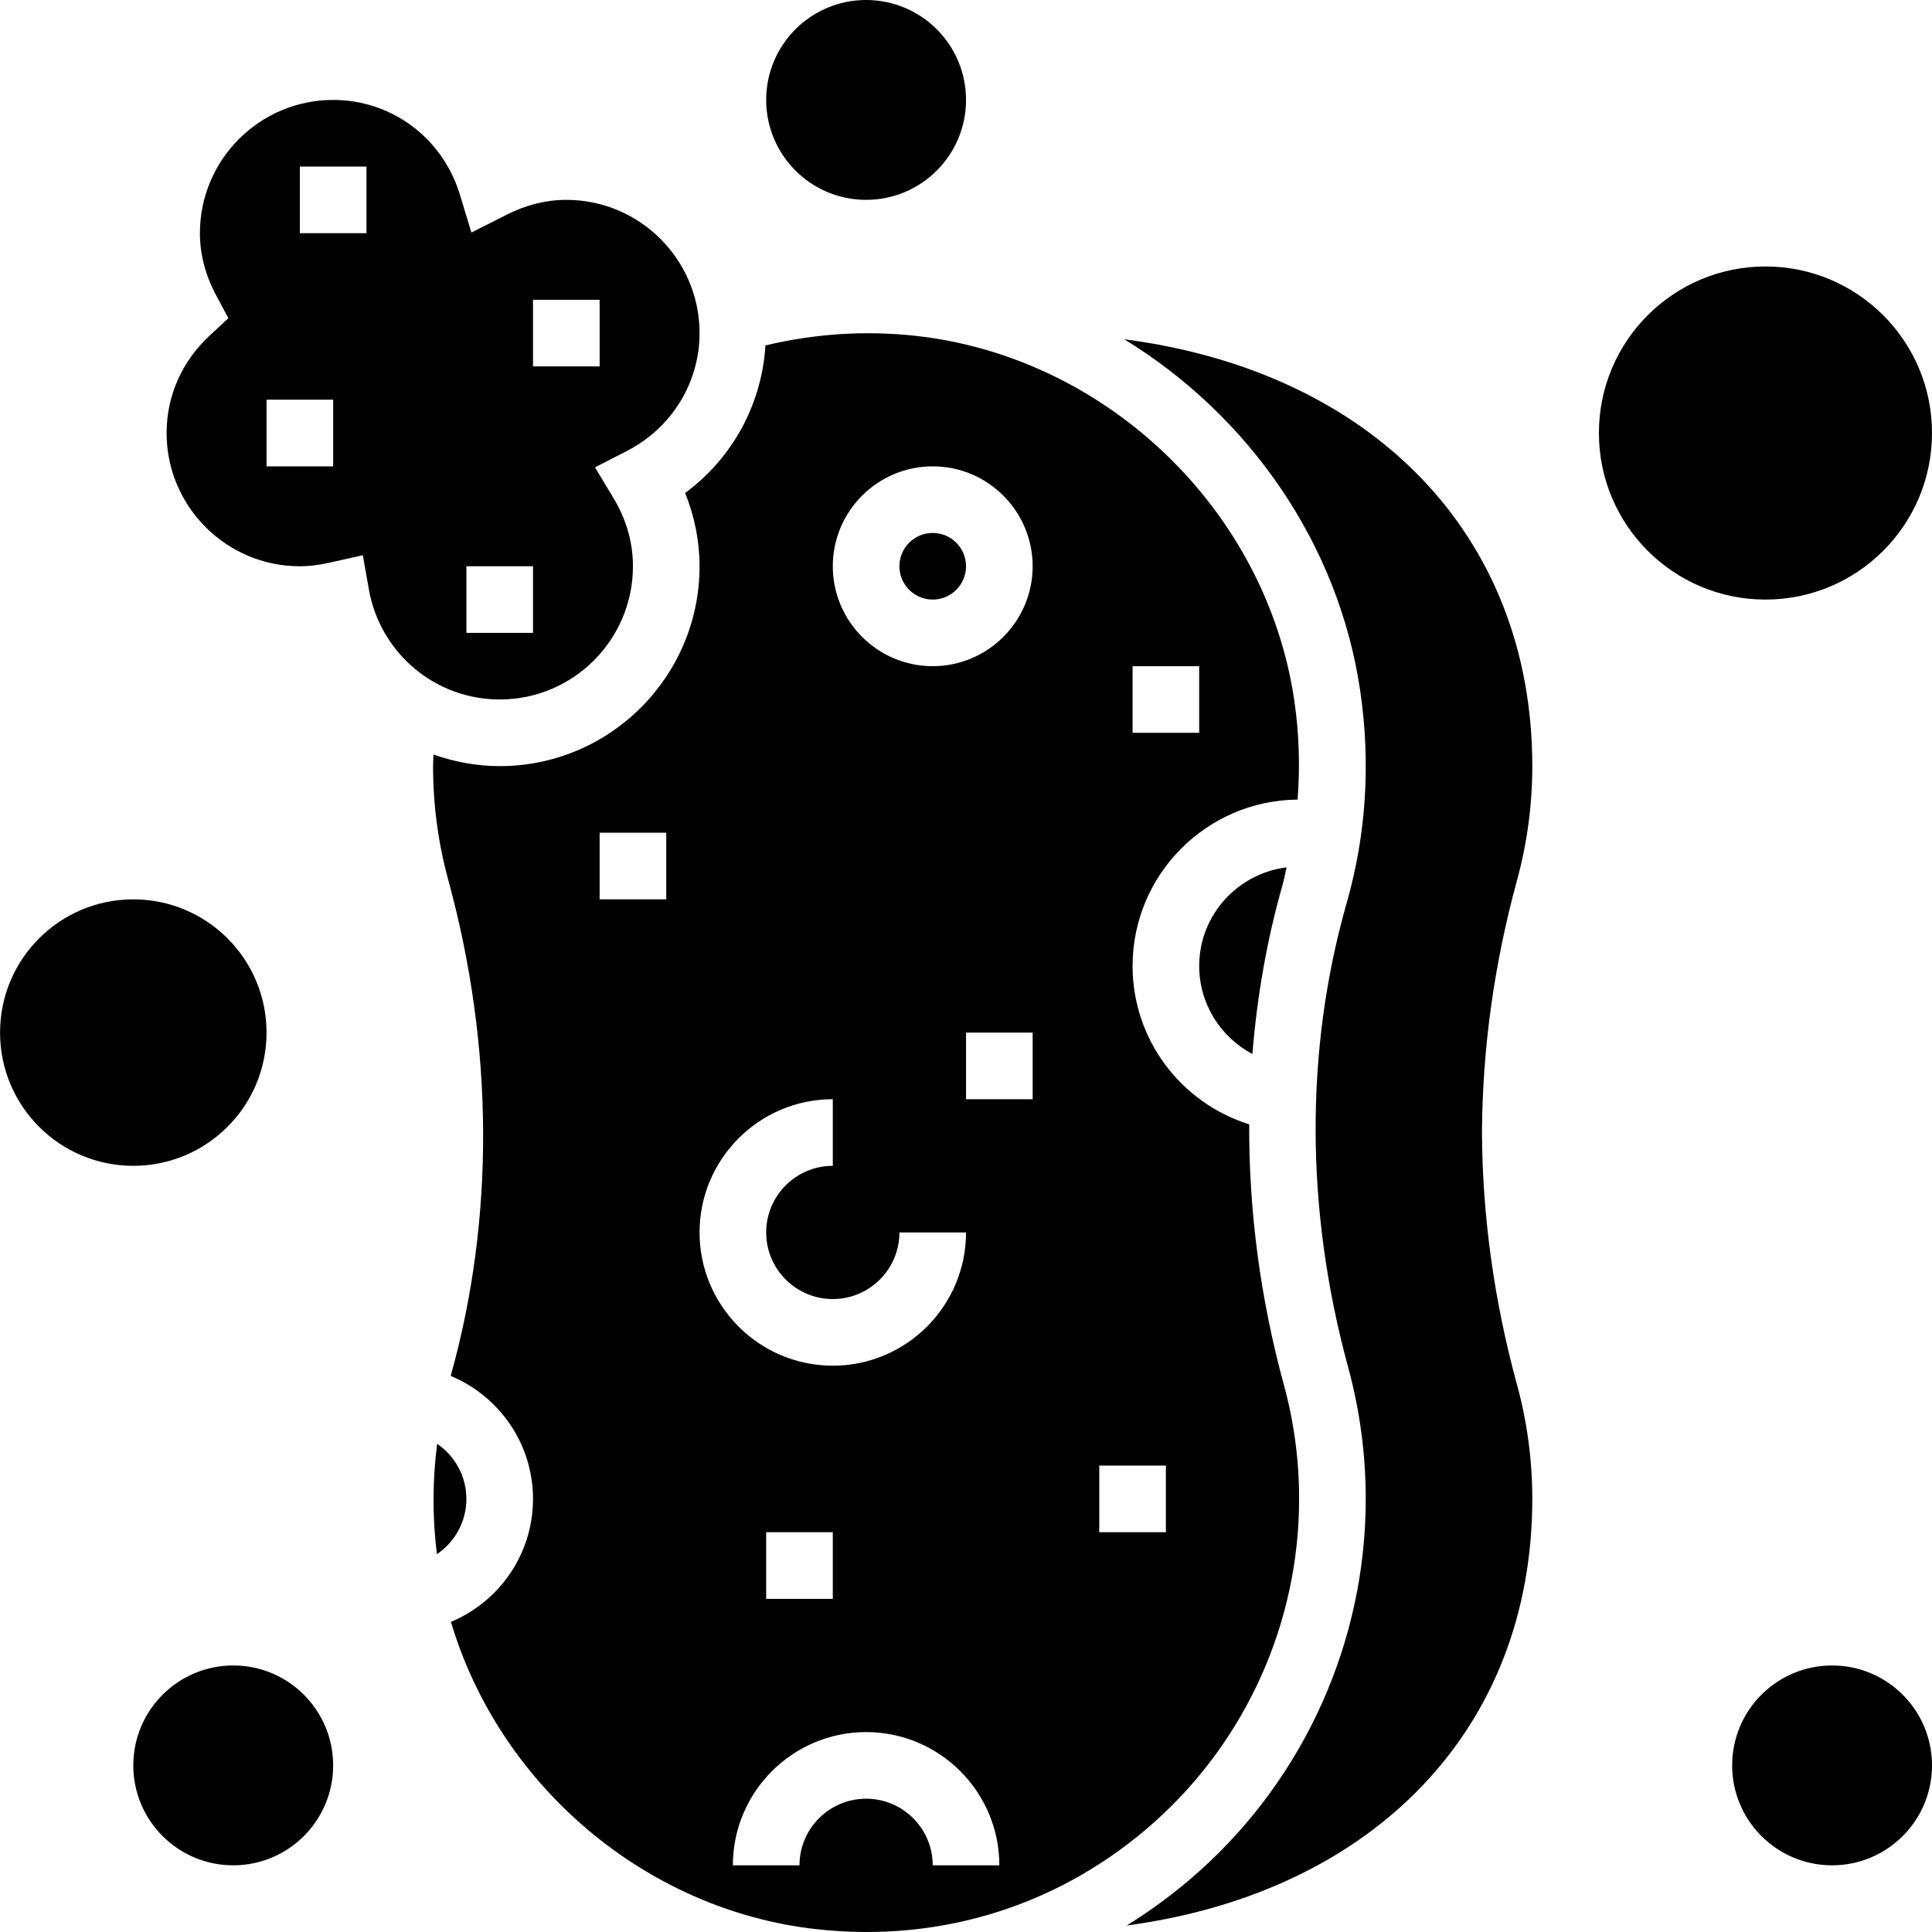
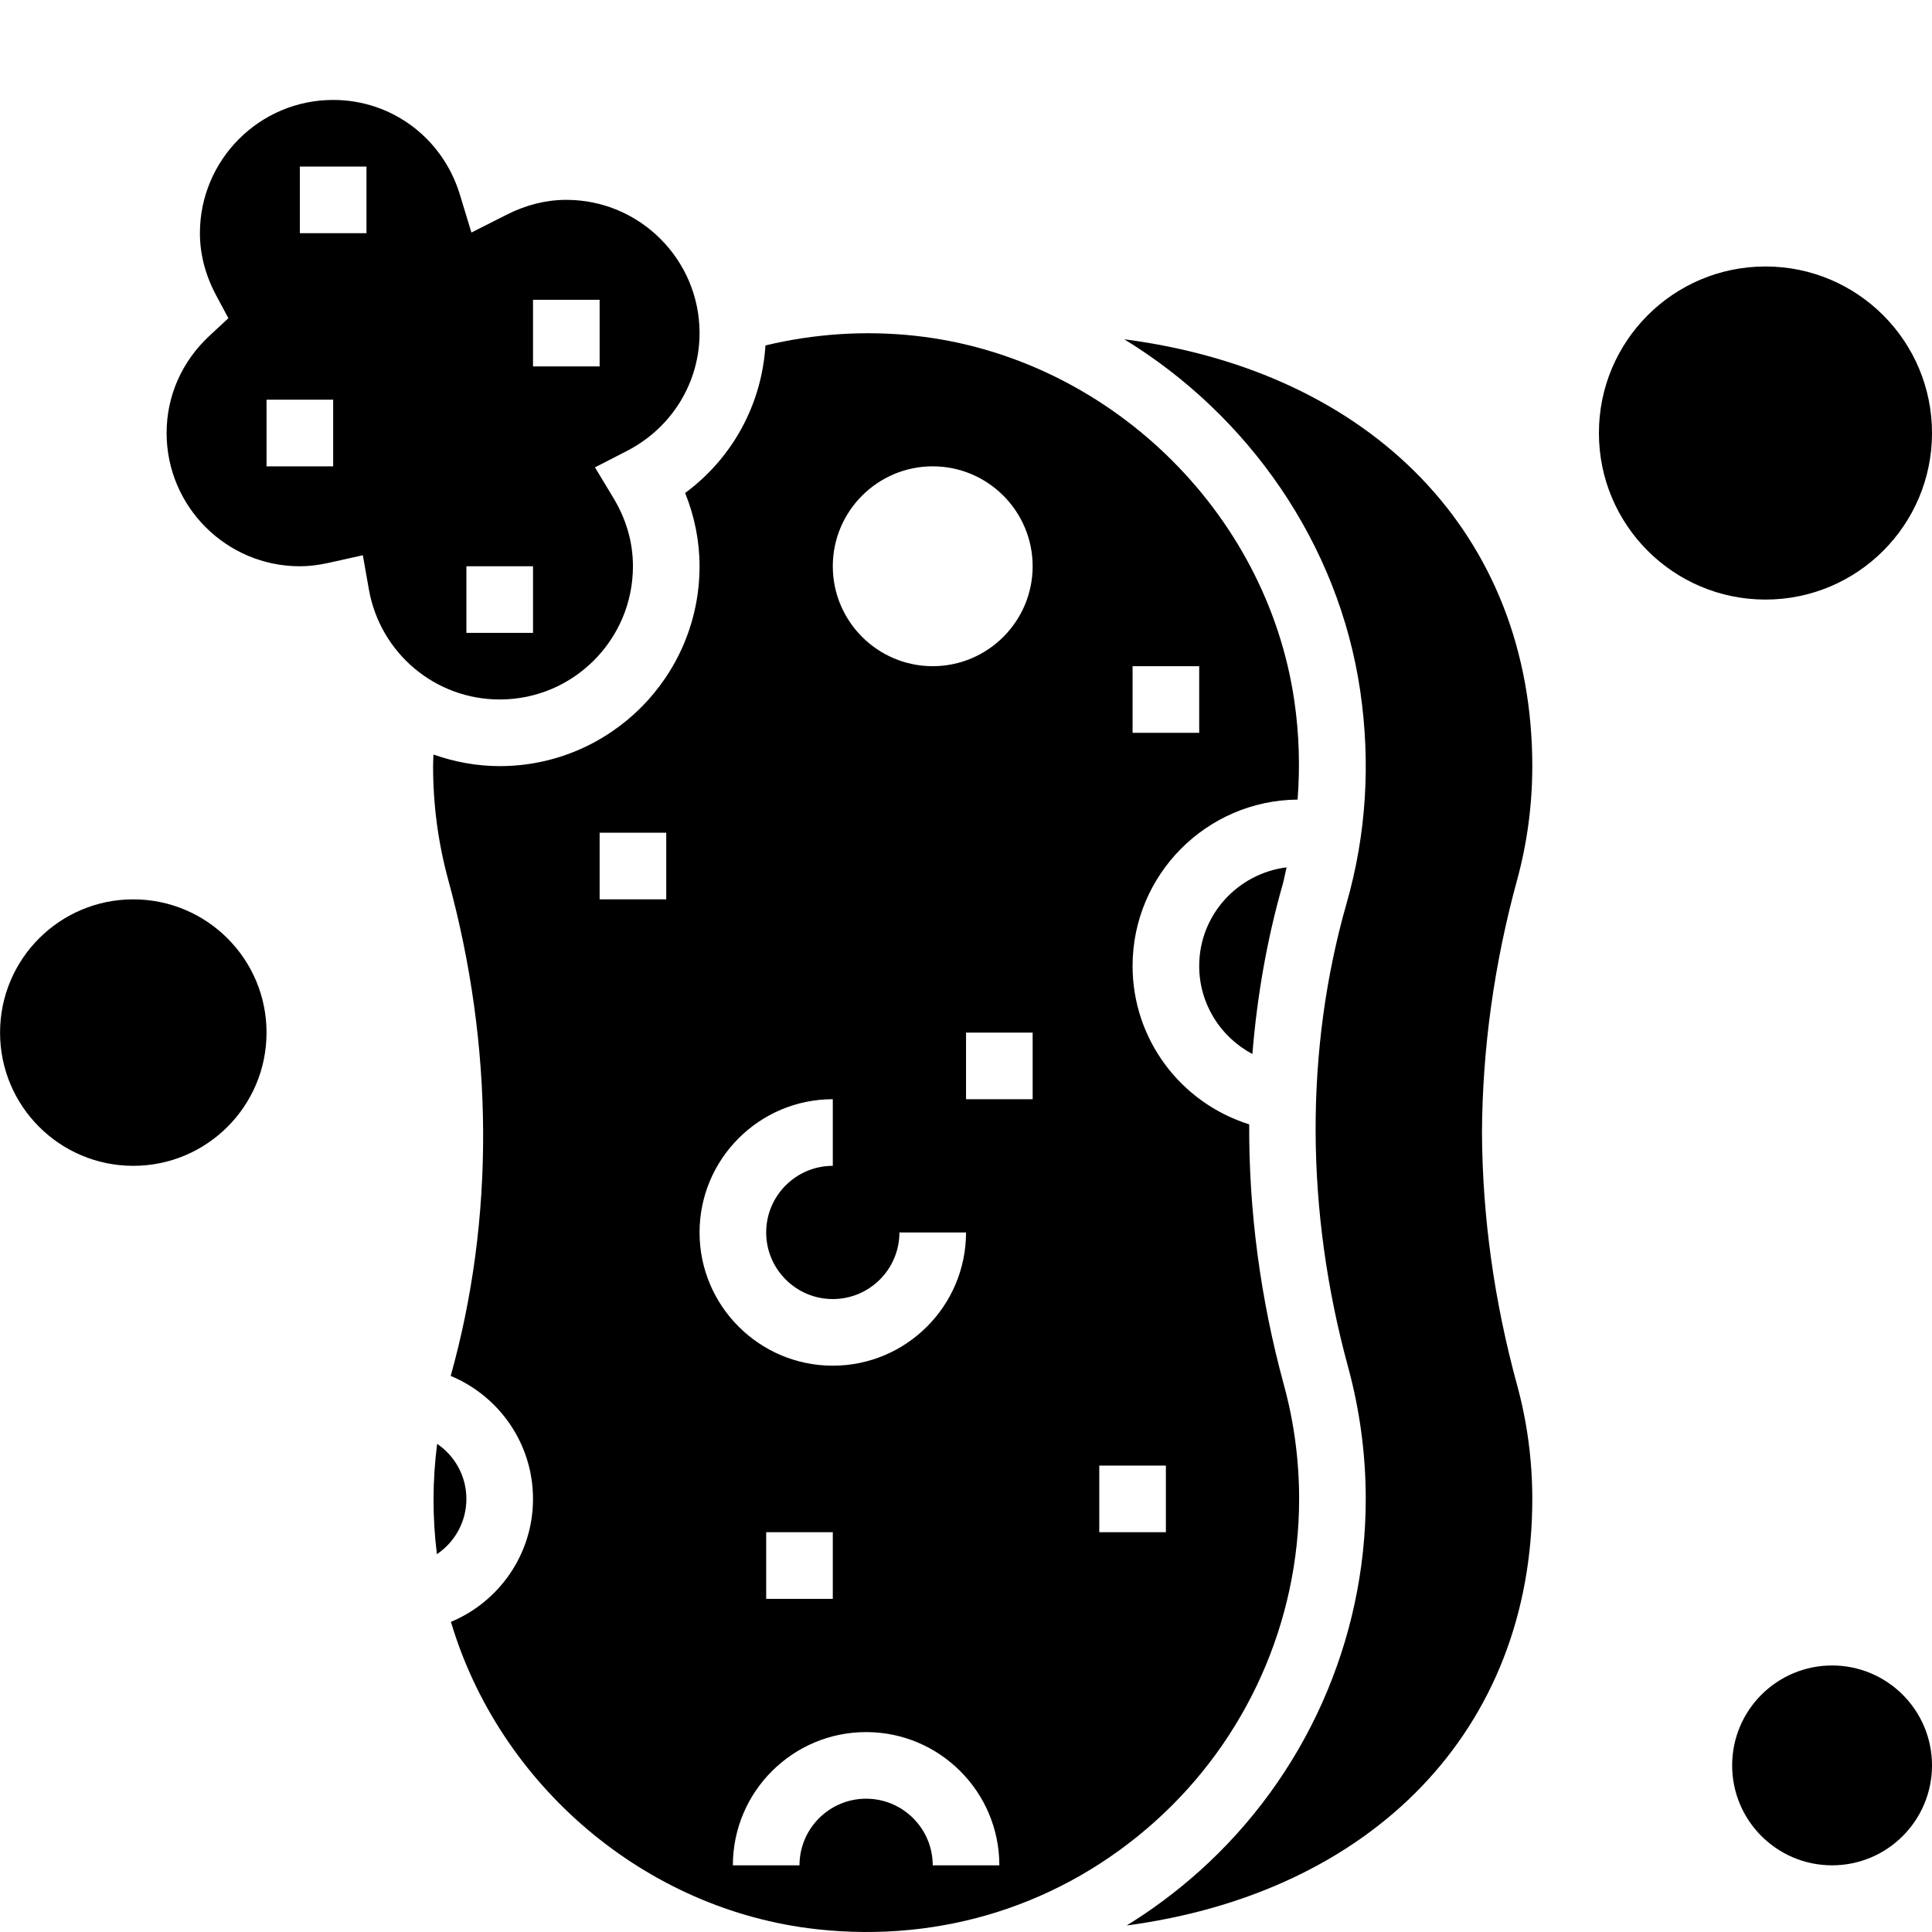
<svg xmlns="http://www.w3.org/2000/svg" height="464pt" viewBox="0 0 464 464.014" width="464pt">
  <path d="m312.008 360c0-9.281-1.227-18.496-3.656-27.375-5.68-20.793-8.426-41.855-8.336-62.586-16.562-5.215-28.008-20.496-28.008-38.039 0-21.93 17.75-39.762 39.633-39.961.598-7.824.383-15.75-.785-23.742-6.688-45.695-44.945-82.555-90.977-87.641-12.258-1.336-24.352-.488-36.047 2.305-.883 14.152-7.914 27.055-19.289 35.438 2.281 5.648 3.465 11.617 3.465 17.602 0 26.473-21.527 48-48 48-5.562 0-10.898-1.023-15.906-2.785-.023.93-.094 1.863-.094 2.785 0 9.281 1.223 18.496 3.656 27.375 10.969 40.152 11.145 81.297.574 119.082 11.594 4.816 19.77 16.23 19.77 29.543 0 13.297-8.152 24.703-19.711 29.527 11.613 39.113 46.566 69.25 87.84 73.816 30.062 3.336 58.918-5.863 81.23-25.84 22.016-19.719 34.641-47.969 34.641-77.504zm-40-200h16v16h-16zm-112 56h-16v-16h16zm40 48v16c-8.824 0-16 7.176-16 16s7.176 16 16 16c8.824 0 16-7.176 16-16h16c0 17.648-14.352 32-32 32-17.648 0-32-14.352-32-32s14.352-32 32-32zm0 104v16h-16v-16zm24 80c0-8.824-7.176-16-16-16-8.824 0-16 7.176-16 16h-16c0-17.648 14.352-32 32-32 17.648 0 32 14.352 32 32zm24-184h-16v-16h16zm-24-104c-13.234 0-24-10.77-24-24s10.766-24 24-24c13.23 0 24 10.77 24 24s-10.77 24-24 24zm40 192h16v16h-16zm0 0" />
  <path d="m300.781 253.145c1.129-13.84 3.488-27.465 7.258-40.656.391-1.375.617-2.793.953-4.176-11.801 1.496-20.984 11.488-20.984 23.688 0 9.039 5.07 17.055 12.773 21.145zm0 0" />
  <path d="m368.008 184c0-55.594-38.586-94.785-98-102.512 29.793 18.207 51.496 49.016 56.68 84.496 2.527 17.305 1.441 34.43-3.258 50.887-10.07 35.266-9.941 73.832.359 111.527 2.793 10.273 4.219 20.898 4.219 31.602 0 34.078-14.57 66.664-39.969 89.414-5.496 4.922-11.336 9.266-17.457 13.035 59.098-7.906 97.426-47.035 97.426-102.449 0-9.281-1.227-18.496-3.656-27.375-5.496-20.09-8.328-40.473-8.426-60.586.098-20.191 2.93-40.574 8.426-60.664 2.43-8.879 3.656-18.094 3.656-27.375zm0 0" />
-   <path d="m232.008 136c0 4.418-3.582 8-8 8-4.418 0-8-3.582-8-8s3.582-8 8-8c4.418 0 8 3.582 8 8zm0 0" />
  <path d="m152.008 136c0-5.727-1.578-11.246-4.695-16.414l-4.426-7.34 7.617-3.91c10.801-5.535 17.504-16.398 17.504-28.336 0-17.648-14.352-32-32-32-4.832 0-9.633 1.191-14.297 3.551l-8.496 4.297-2.77-9.105c-4.133-13.598-16.367-22.742-30.438-22.742-17.648 0-32 14.352-32 32 0 5.07 1.32 10.121 3.926 14.984l2.914 5.441-4.527 4.199c-6.648 6.176-10.312 14.473-10.312 23.375 0 17.648 14.352 32 32 32 2.184 0 4.473-.273 6.969-.832l8.16-1.816 1.453 8.223c2.715 15.305 15.93 26.418 31.426 26.418 17.641.008 31.992-14.344 31.992-31.992zm-72-24h-16v-16h16zm8-56h-16v-16h16zm40 16h16v16h-16zm-16 64h16v16h-16zm0 0" />
  <path d="m104.984 346.77c-1.121 8.703-1.168 17.559-.059 26.504 4.266-2.875 7.082-7.754 7.082-13.273 0-5.496-2.793-10.344-7.023-13.23zm0 0" />
-   <path d="m232.008 24c0 13.254-10.746 24-24 24-13.254 0-24-10.746-24-24s10.746-24 24-24c13.254 0 24 10.746 24 24zm0 0" />
  <path d="m464.008 104c0 22.09-17.91 40-40 40-22.094 0-40-17.91-40-40s17.906-40 40-40c22.09 0 40 17.91 40 40zm0 0" />
  <path d="m64.008 248c0 17.672-14.328 32-32 32-17.676 0-32-14.328-32-32s14.324-32 32-32c17.672 0 32 14.328 32 32zm0 0" />
  <path d="m464.008 424c0 13.254-10.746 24-24 24-13.254 0-24-10.746-24-24s10.746-24 24-24c13.254 0 24 10.746 24 24zm0 0" />
-   <path d="m80.008 424c0 13.254-10.746 24-24 24-13.254 0-24-10.746-24-24s10.746-24 24-24c13.254 0 24 10.746 24 24zm0 0" />
</svg>